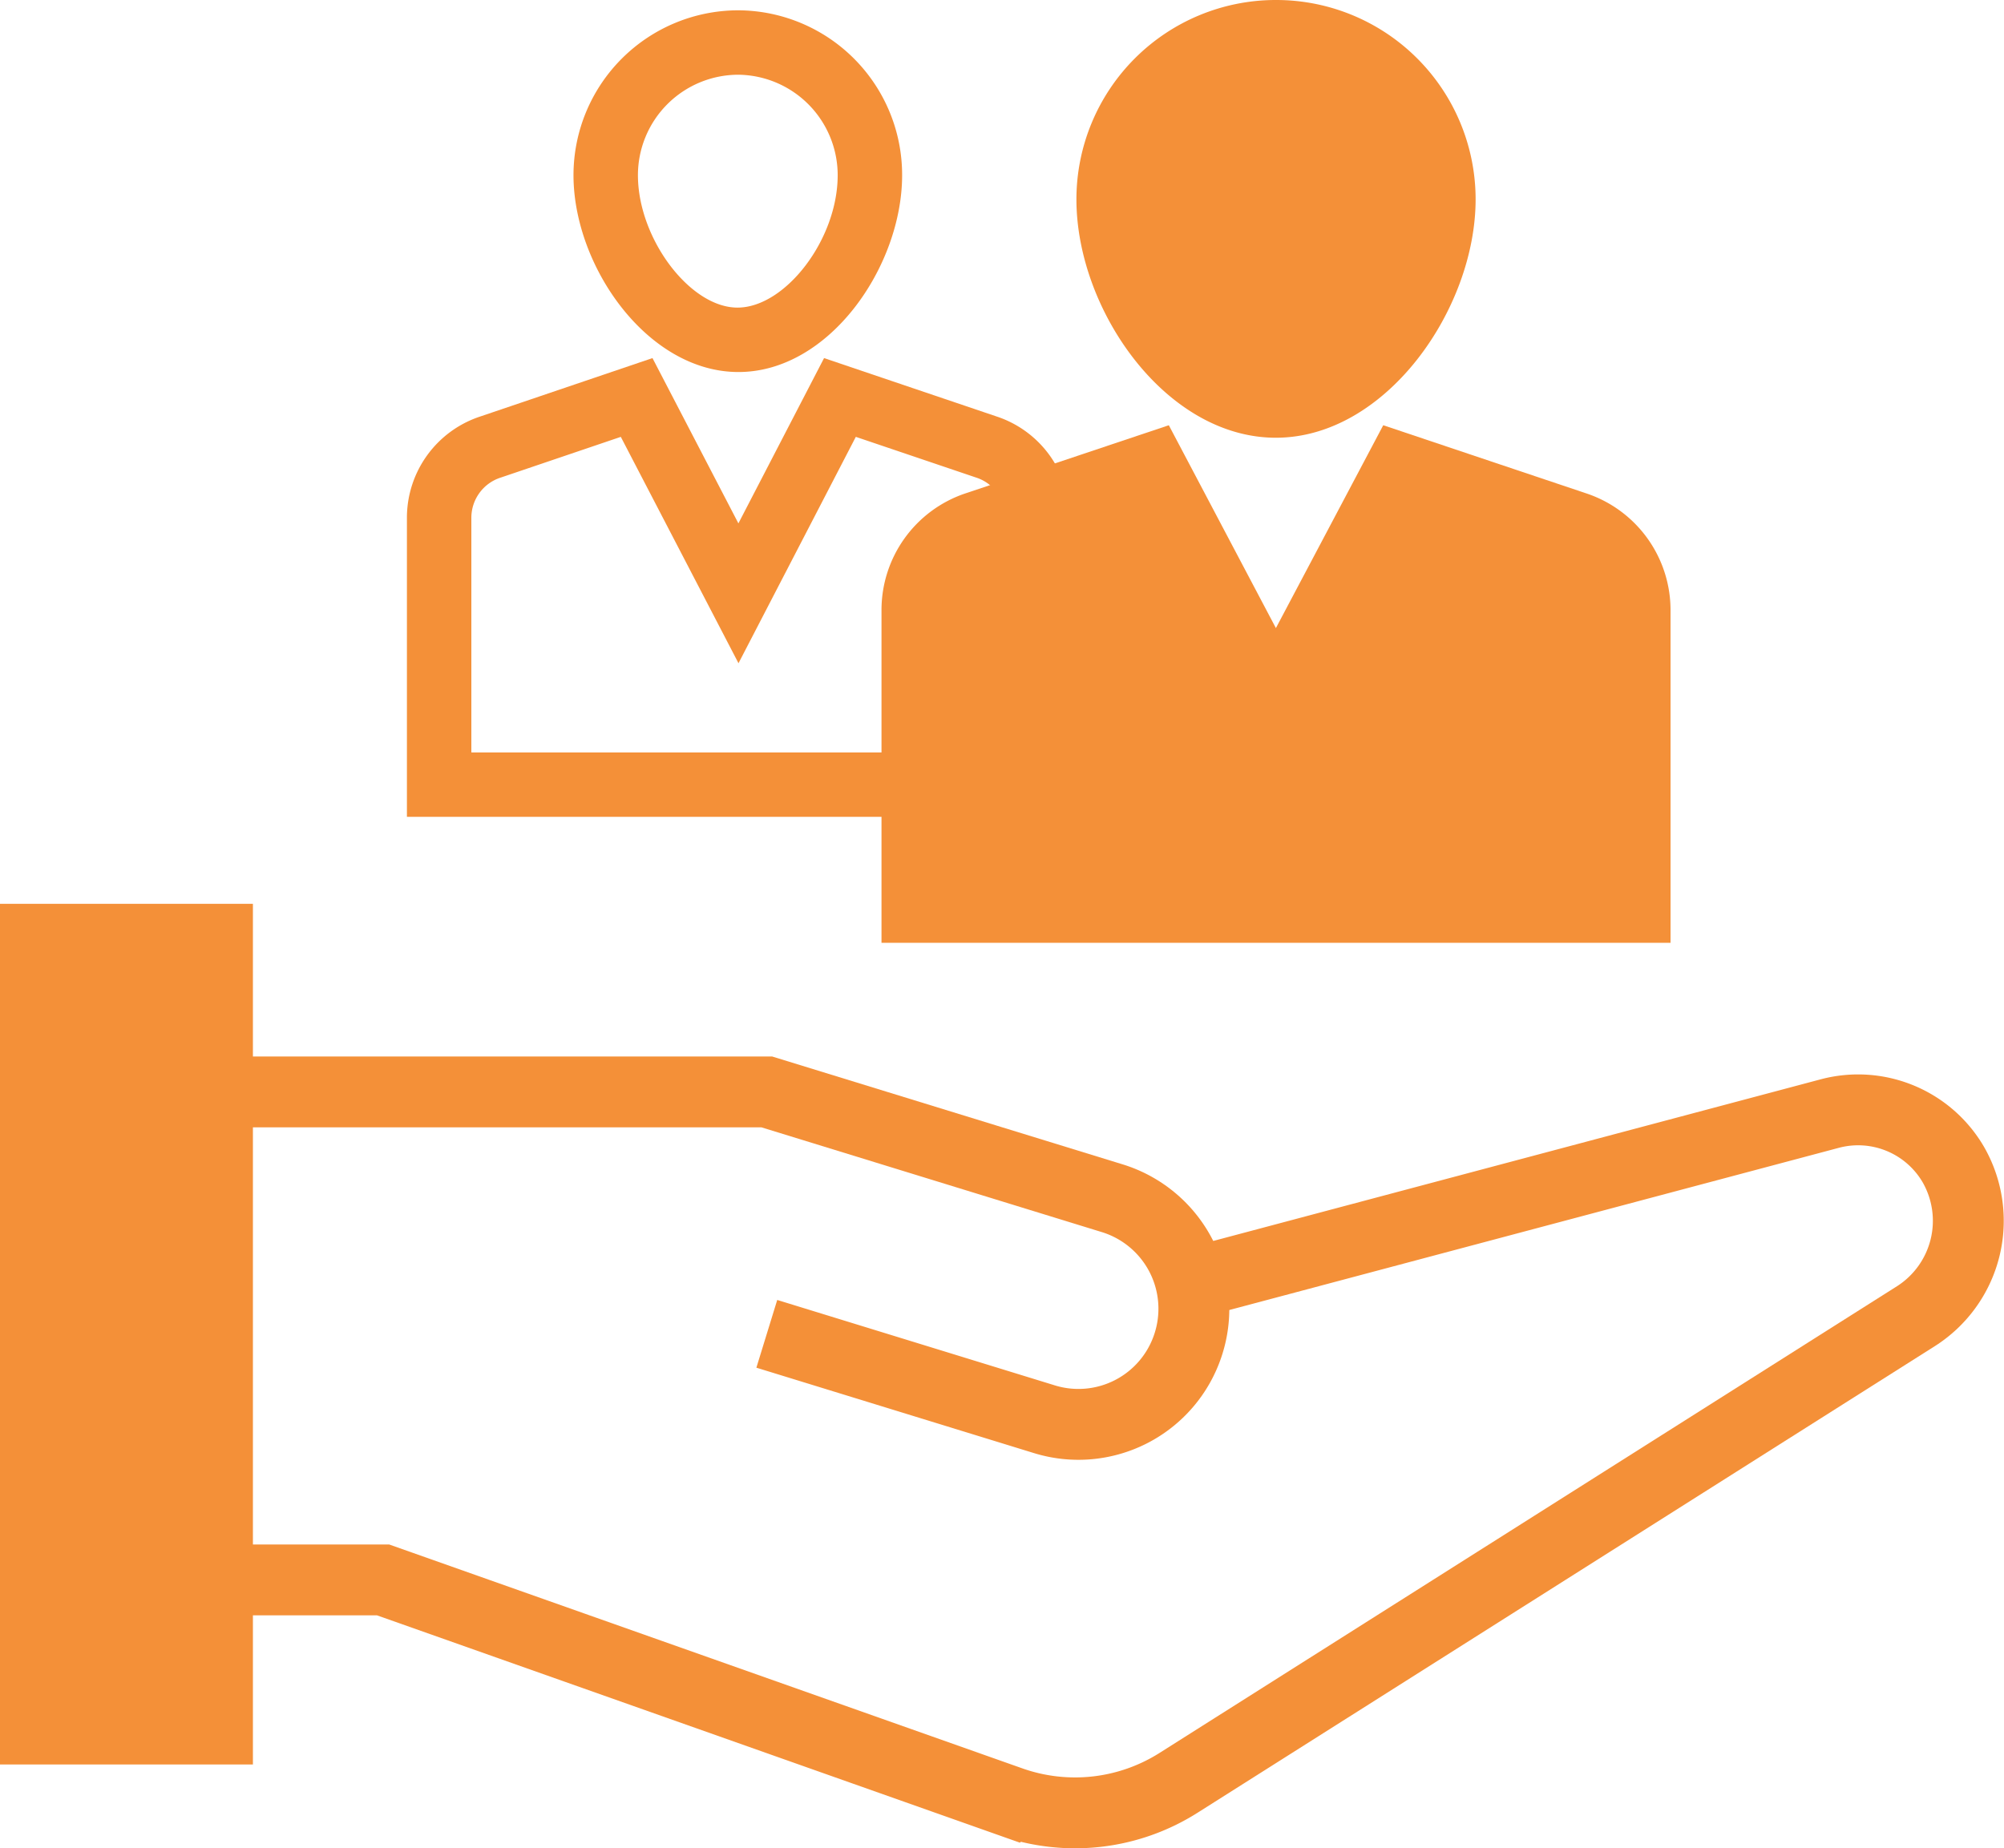
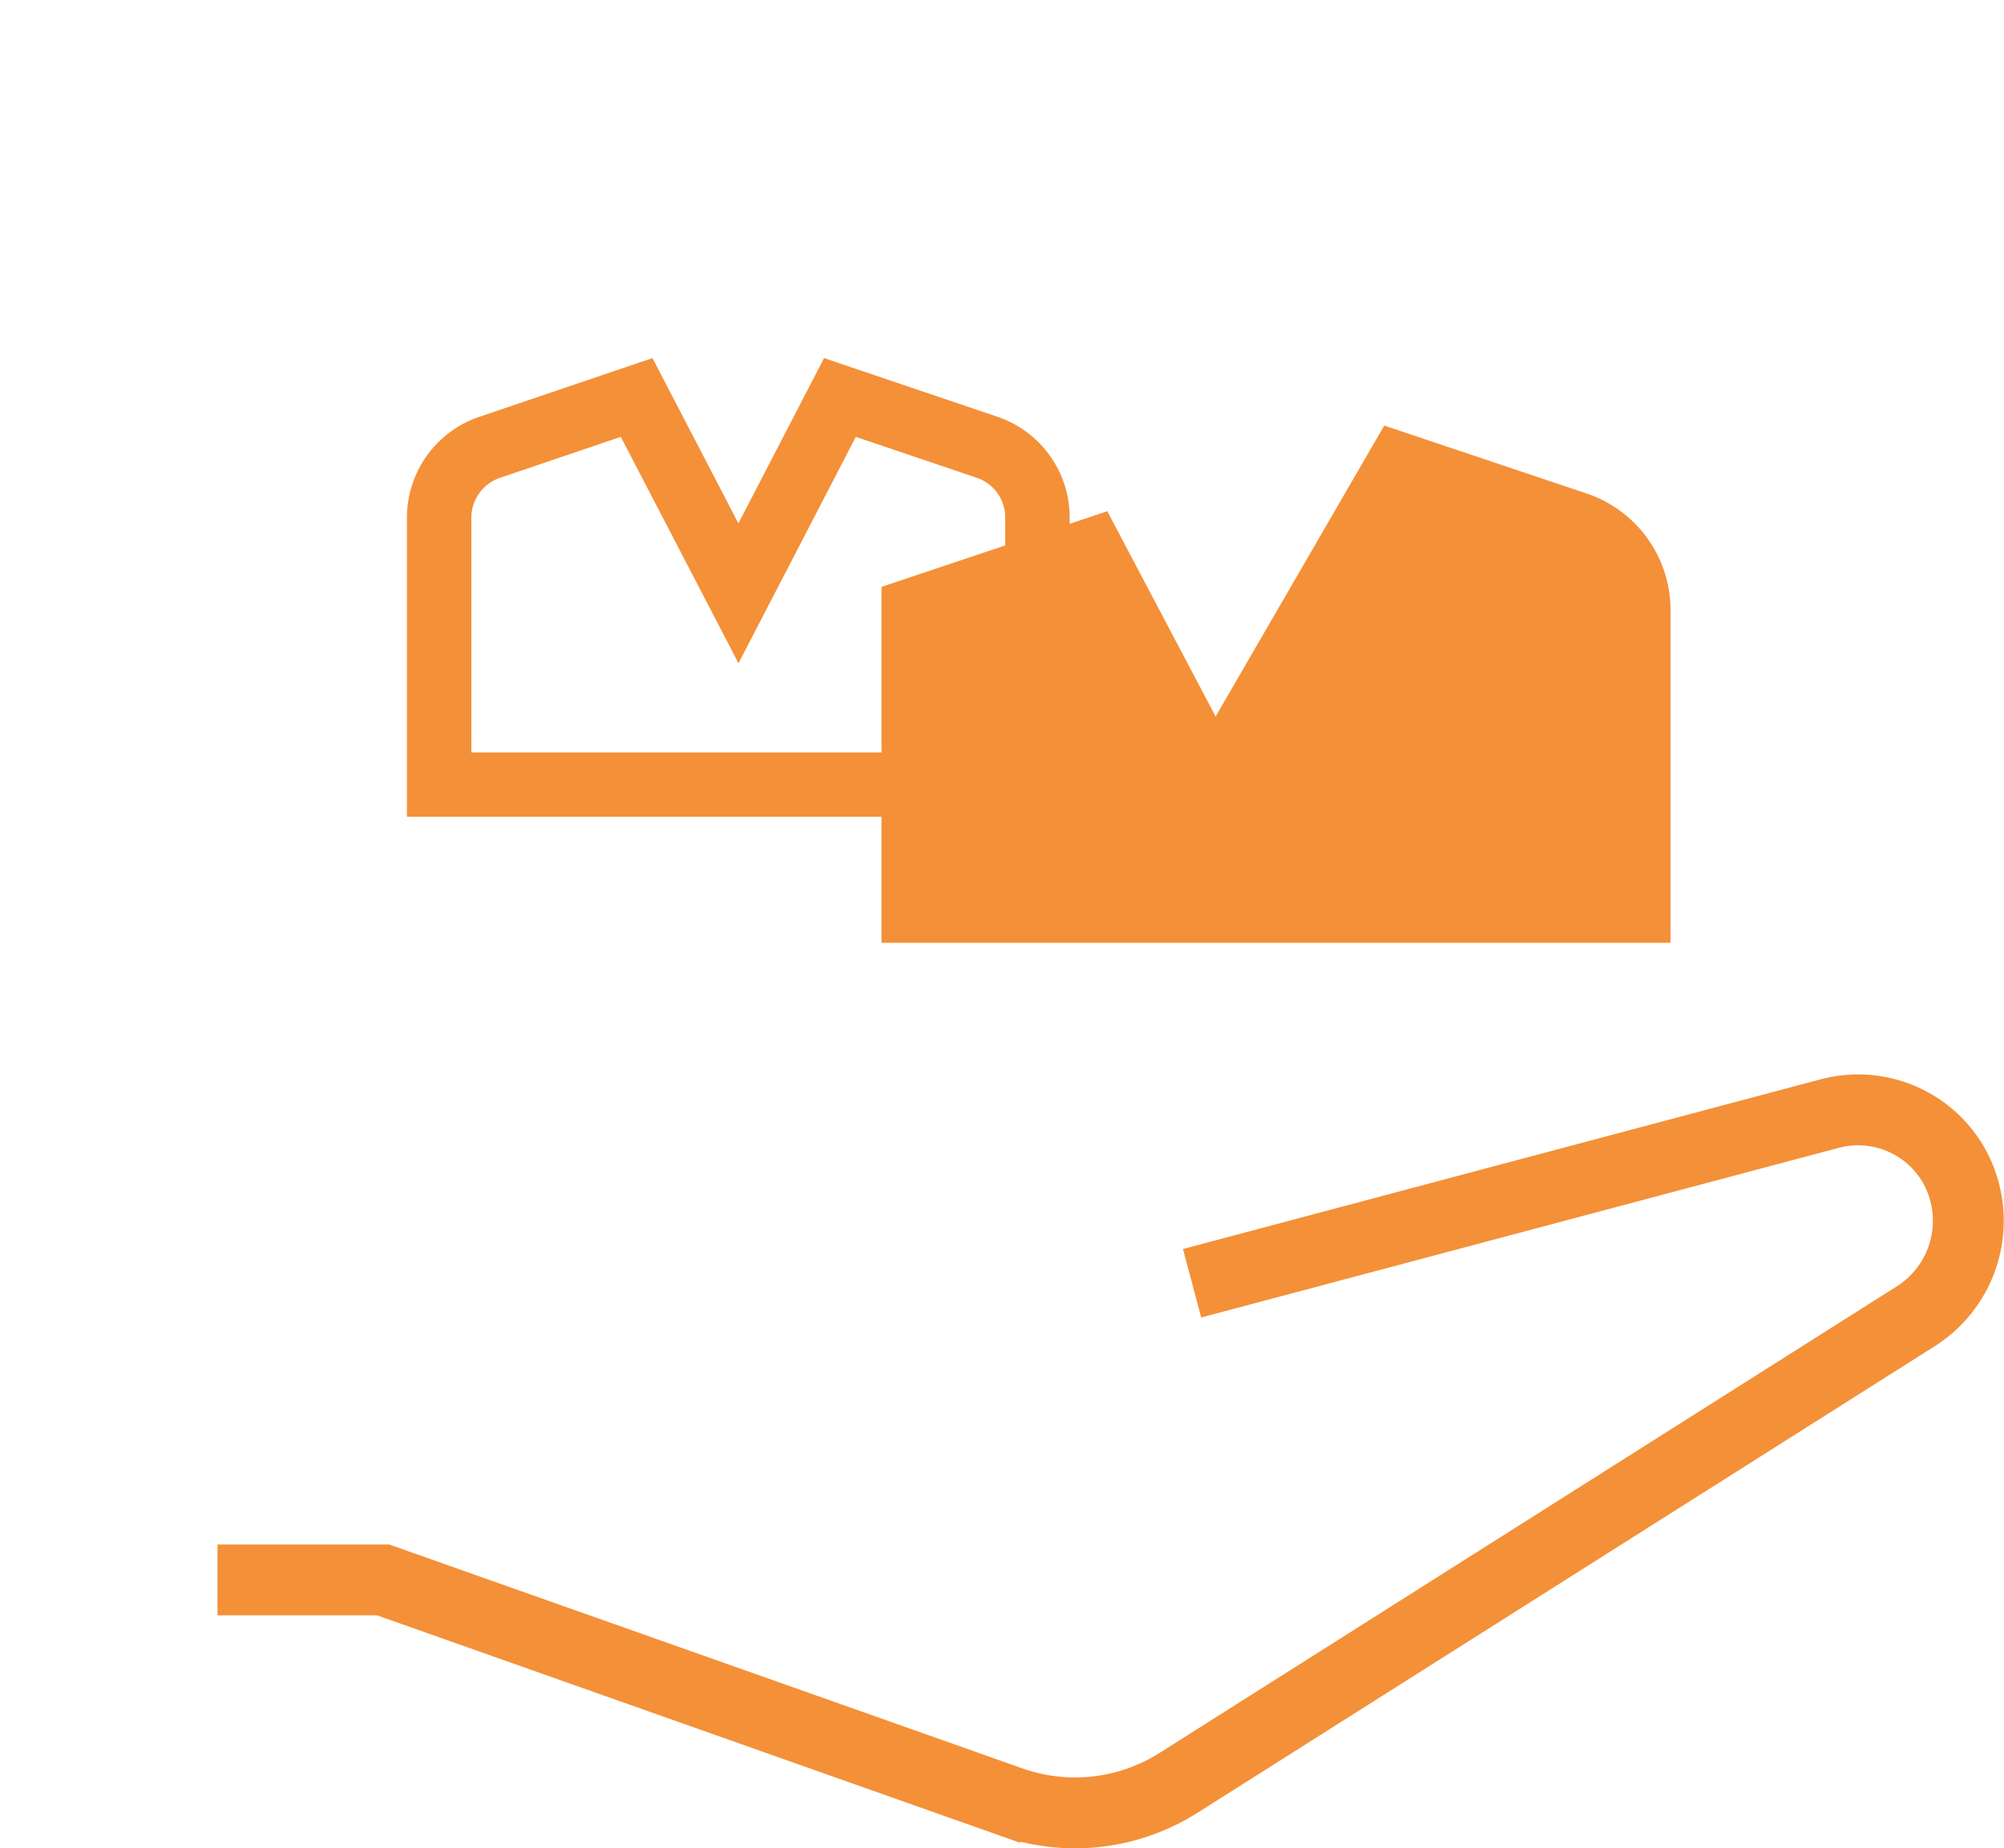
<svg xmlns="http://www.w3.org/2000/svg" viewBox="0 0 62.2 57.38">
  <g id="レイヤー_2" data-name="レイヤー 2">
    <g id="レイヤー_1-2" data-name="レイヤー 1">
-       <rect x="1.1" y="29.16" width="5.65" height="24.52" fill="#f49038" stroke="#f49038" stroke-miterlimit="10" stroke-width="2.2" />
-       <path d="M6.75,33.9H23.8l10.72,3.3a3.59,3.59,0,0,1,2.35,4.57h0a3.58,3.58,0,0,1-4.46,2.29L23.8,41.41" fill="none" stroke="#f49038" stroke-miterlimit="10" stroke-width="2.2" />
      <path d="M6.75,49.05h5.14l19.48,6.89a6,6,0,0,0,5.21-.59L59.47,40.86a3.51,3.51,0,0,0,1.16-4.7h0a3.42,3.42,0,0,0-3.83-1.59L37,39.84" fill="none" stroke="#f49038" stroke-miterlimit="10" stroke-width="2.2" />
-       <path d="M39.6,12.59c-2.79,0-5.19-3.52-5.19-6.4a5.2,5.2,0,0,1,10.39,0C44.8,9.07,42.4,12.59,39.6,12.59Z" fill="#f49038" />
-       <path d="M39.6,2a4.2,4.2,0,0,1,4.2,4.19c0,2.38-2,5.4-4.2,5.4s-4.19-3-4.19-5.4A4.2,4.2,0,0,1,39.6,2m0-2a6.19,6.19,0,0,0-6.19,6.19c0,3.43,2.77,7.4,6.19,7.4s6.2-4,6.2-7.4A6.19,6.19,0,0,0,39.6,0Z" fill="#f49038" />
-       <path d="M43.42,14.42l5.51,1.85a2.82,2.82,0,0,1,1.92,2.67v9.33H28.36V18.94a2.82,2.82,0,0,1,1.91-2.67l5.52-1.85,3.81,7.22Z" fill="#f49038" stroke="#f49038" stroke-miterlimit="10" stroke-width="2" />
-       <path d="M22.92,2.32A3.12,3.12,0,0,1,26,5.44c0,2-1.63,4.11-3.11,4.11S19.8,7.4,19.8,5.44a3.12,3.12,0,0,1,3.12-3.12m0-2A5.12,5.12,0,0,0,17.8,5.44c0,2.82,2.29,6.11,5.12,6.11S28,8.26,28,5.44A5.11,5.11,0,0,0,22.92.32Z" fill="#f49038" />
+       <path d="M43.42,14.42l5.51,1.85a2.82,2.82,0,0,1,1.92,2.67v9.33H28.36V18.94l5.52-1.85,3.81,7.22Z" fill="#f49038" stroke="#f49038" stroke-miterlimit="10" stroke-width="2" />
      <path d="M26.07,12.34l4.55,1.54a2.3,2.3,0,0,1,1.58,2.2v8.28H13.63V16.08a2.31,2.31,0,0,1,1.59-2.2l4.54-1.54,3.16,6.08Z" fill="none" stroke="#f49038" stroke-miterlimit="10" stroke-width="2" />
    </g>
  </g>
</svg>